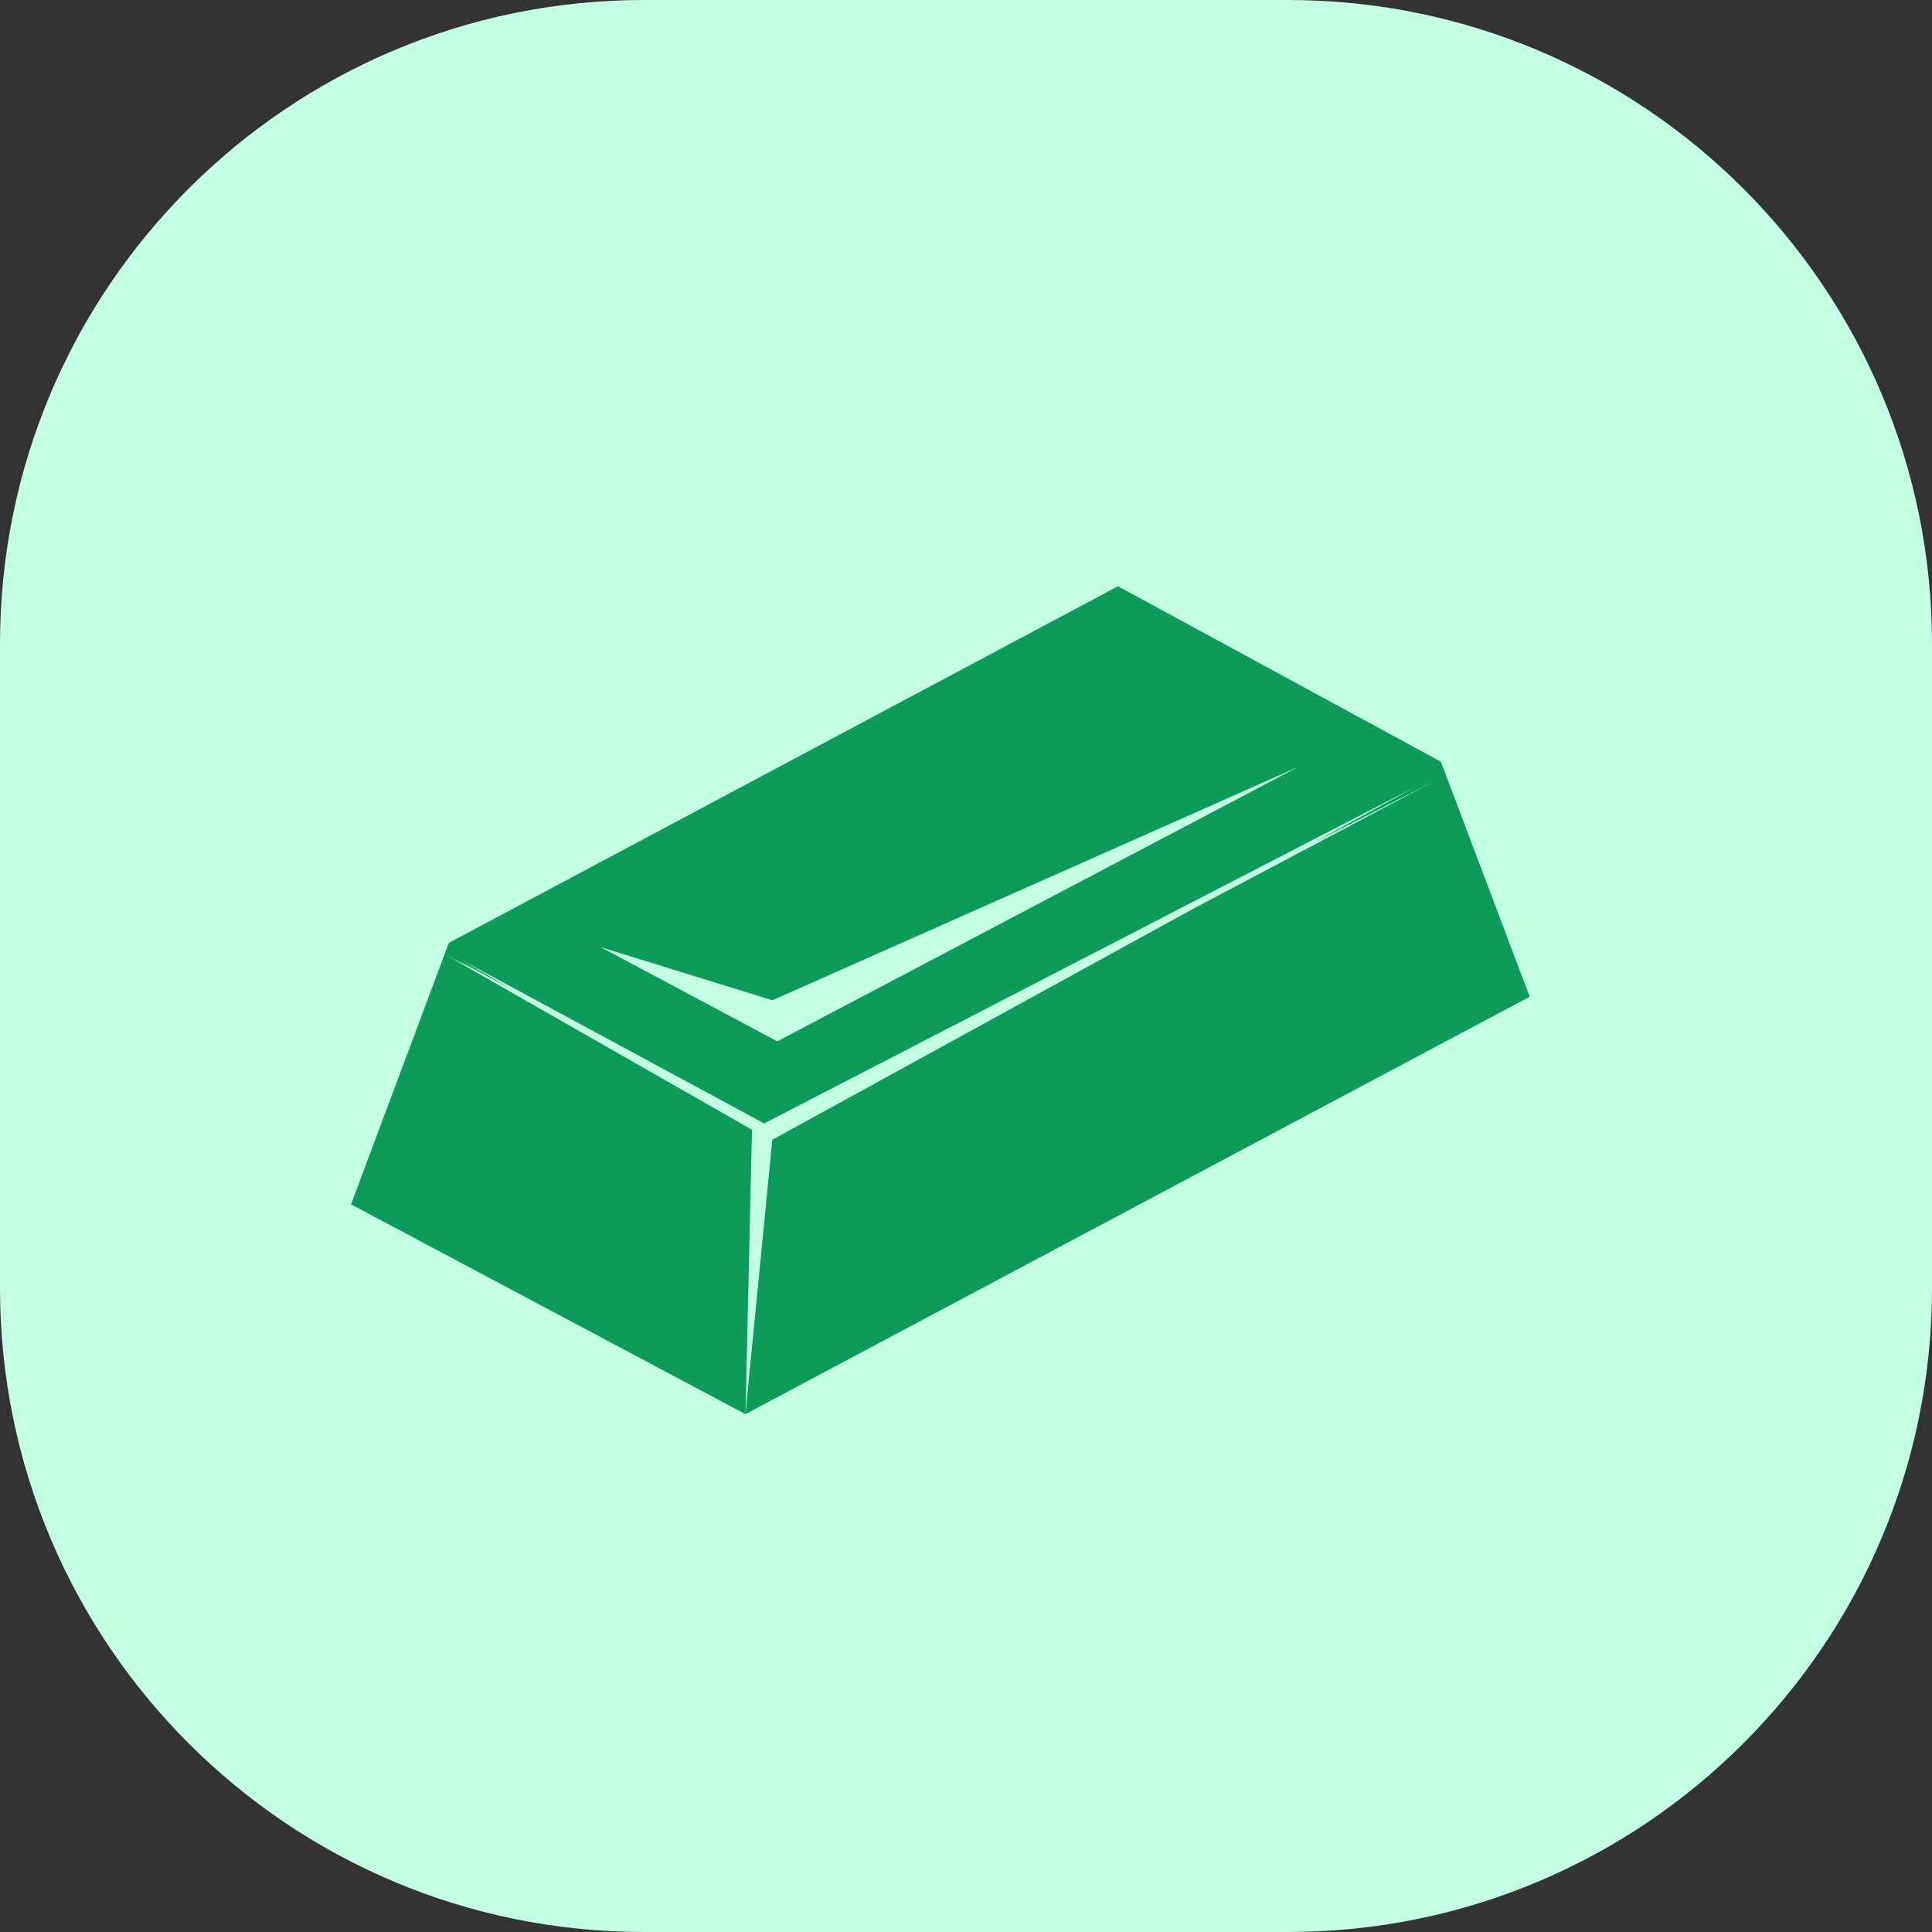
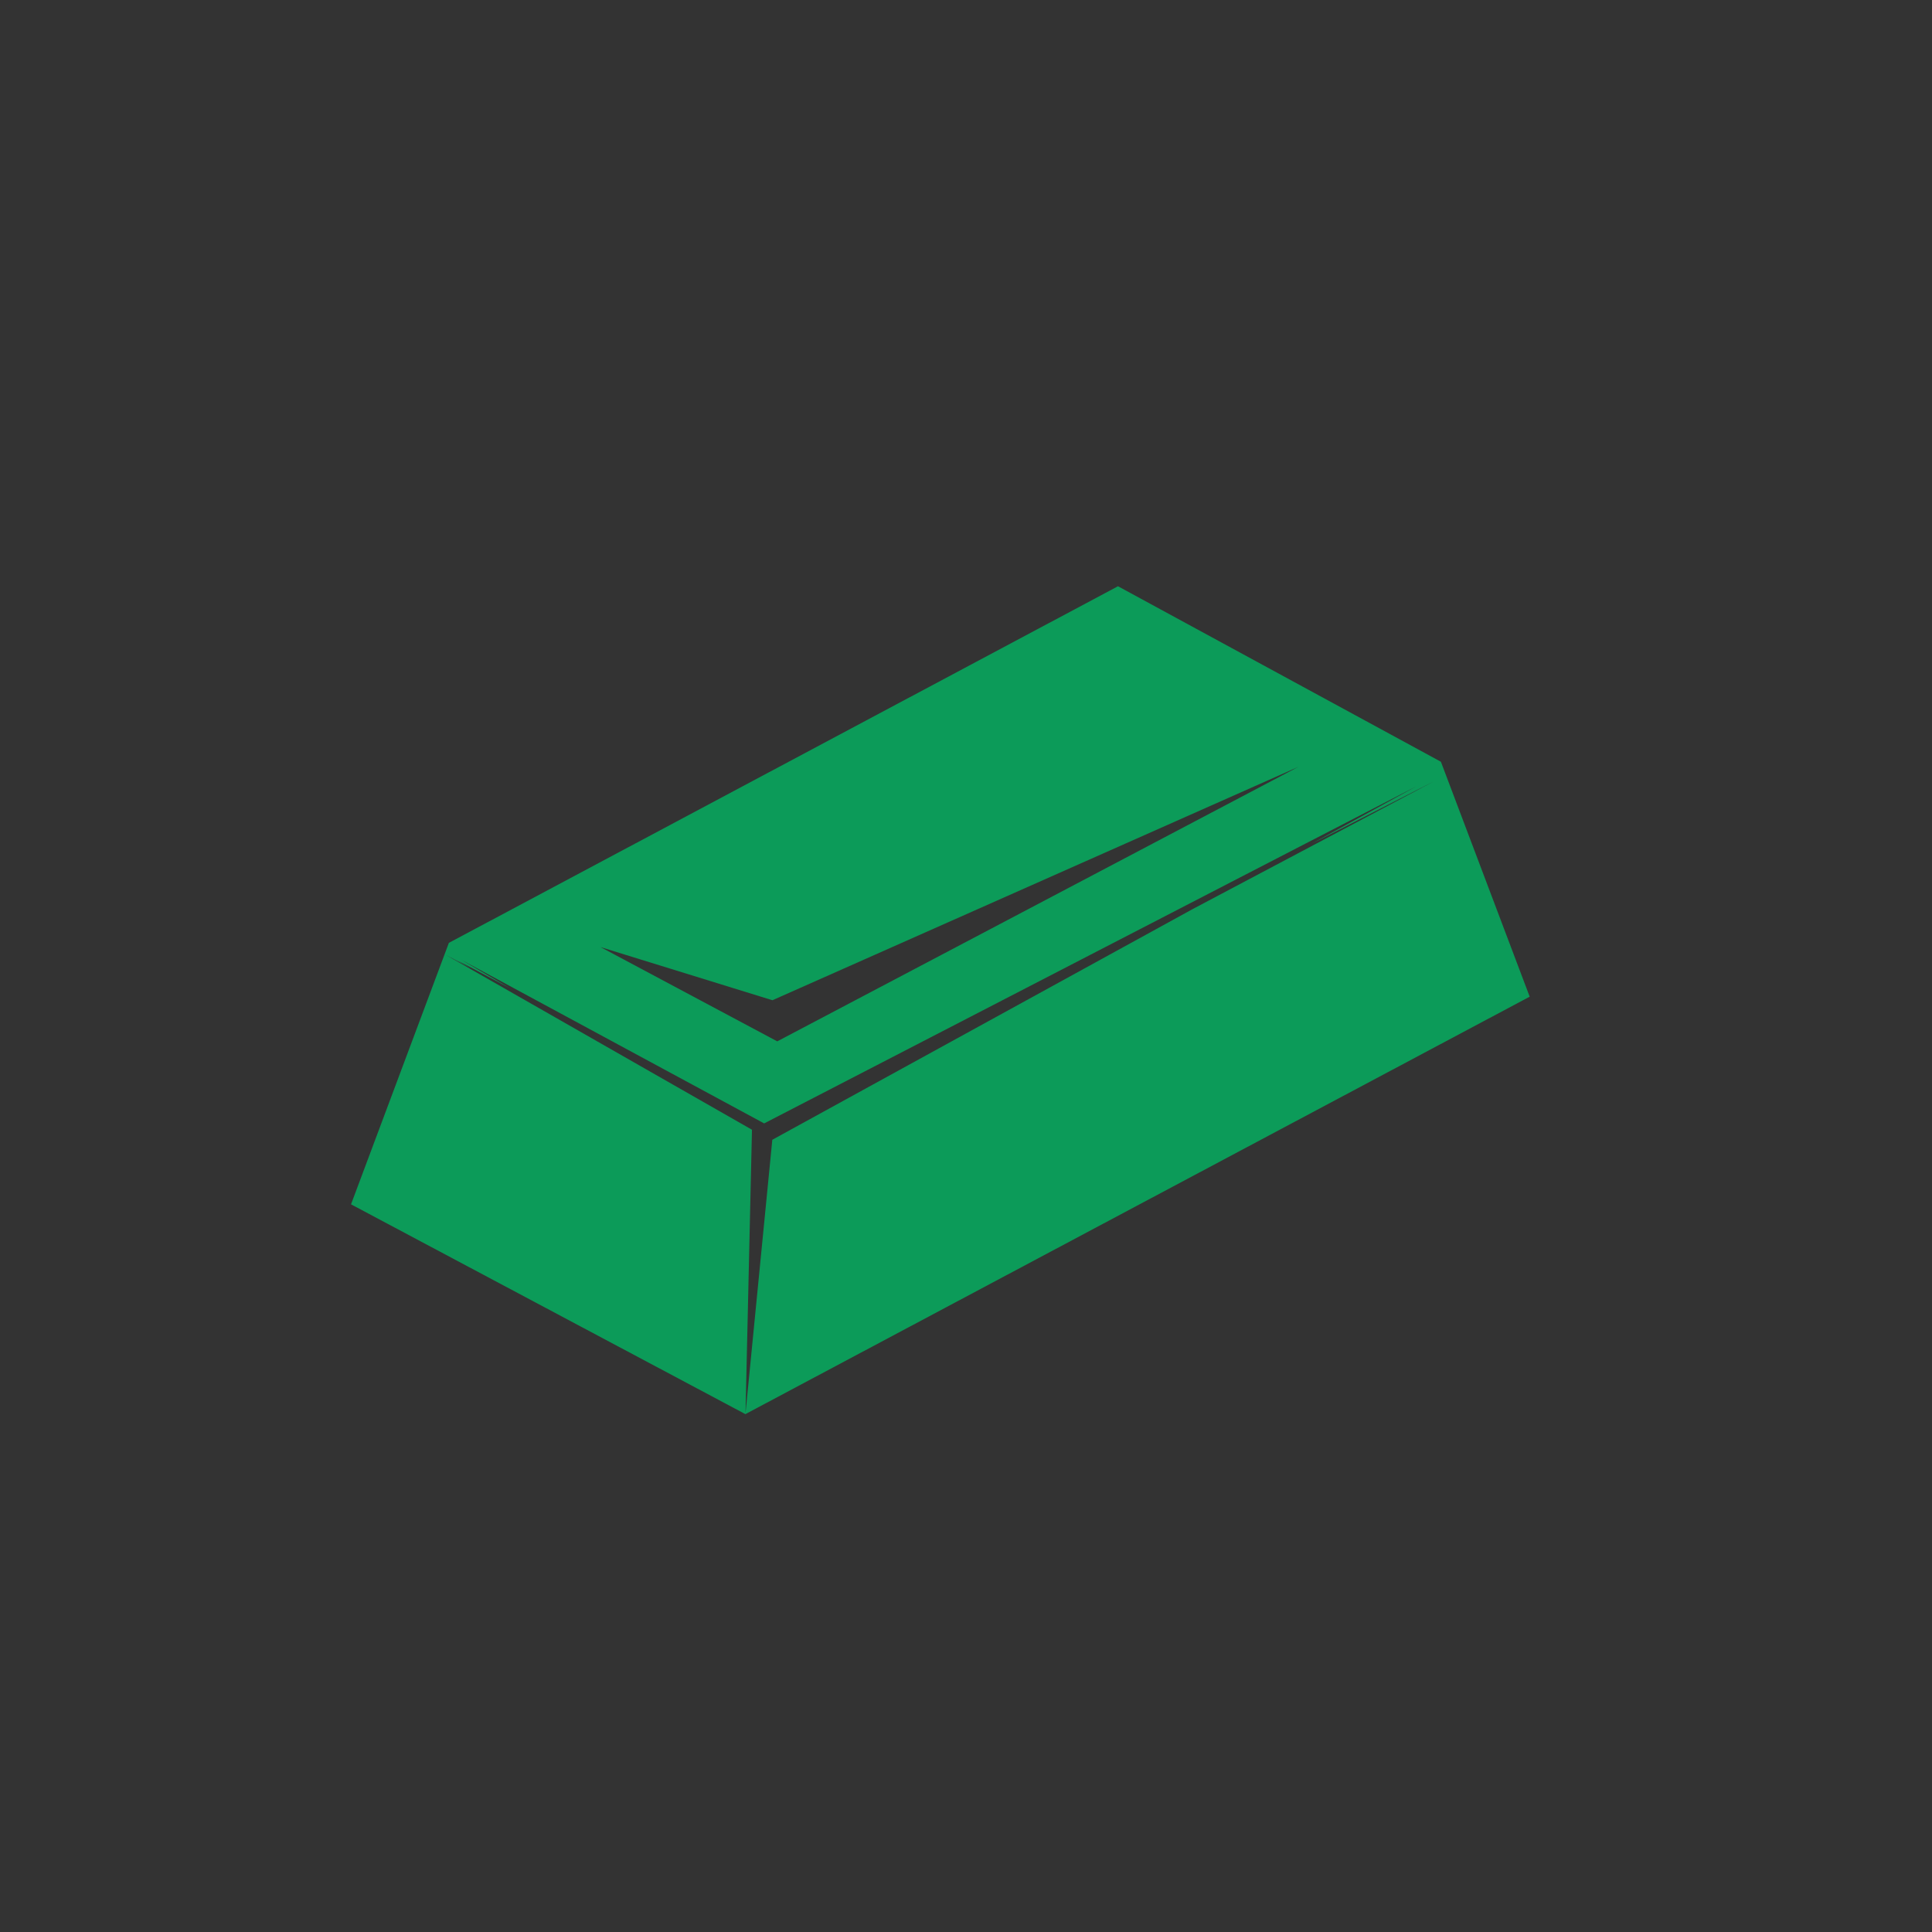
<svg xmlns="http://www.w3.org/2000/svg" width="36" height="36" viewBox="0 0 36 36" fill="none">
  <rect x="0" y="0" width="36" height="36" fill="#333333" stroke="none" />
-   <path d="M0 12C0 5.373 5.373 0 12 0H24C30.627 0 36 5.373 36 12V24C36 30.627 30.627 36 24 36H12C5.373 36 0 30.627 0 24V12Z" fill="#C2FFE3" />
  <path d="M14.24 20.934L14.239 20.933L14.235 20.931L14.24 20.934ZM28.504 18.573L26.849 14.194L20.832 10.924L8.364 17.569L6.541 22.441L13.891 26.351L14.012 21.051L8.294 17.786L8.784 18.046L8.505 17.884L9.504 18.415L8.595 17.884L14.239 20.933L26.393 14.651L24.447 15.719L26.725 14.556L22.217 16.943L14.391 21.238L13.89 26.35L28.503 18.572L28.504 18.573ZM14.483 19.404L11.191 17.648L14.393 18.638L24.195 14.288L14.483 19.404Z" fill="#0C9B59" />
</svg>